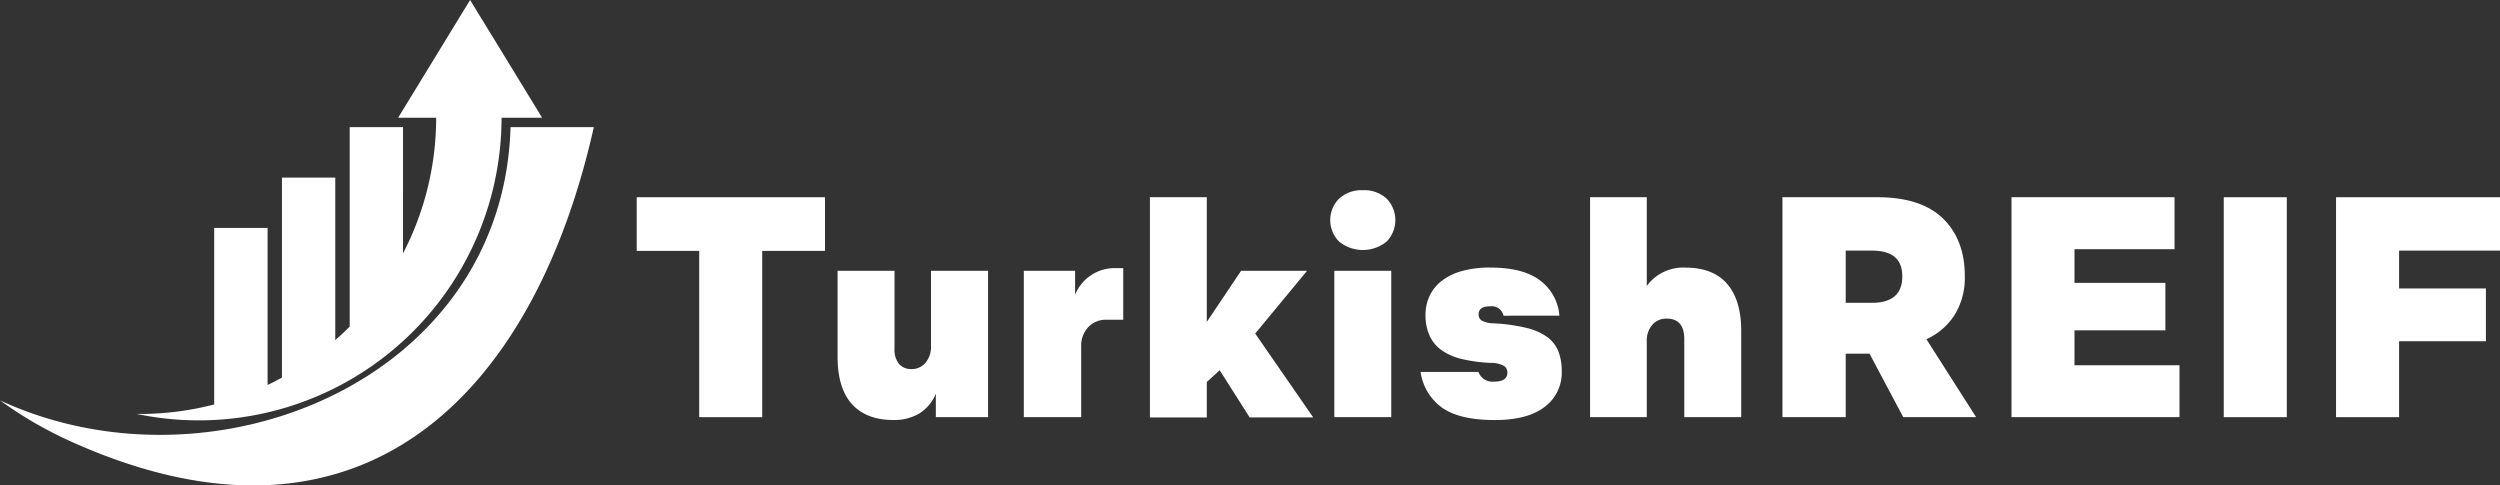
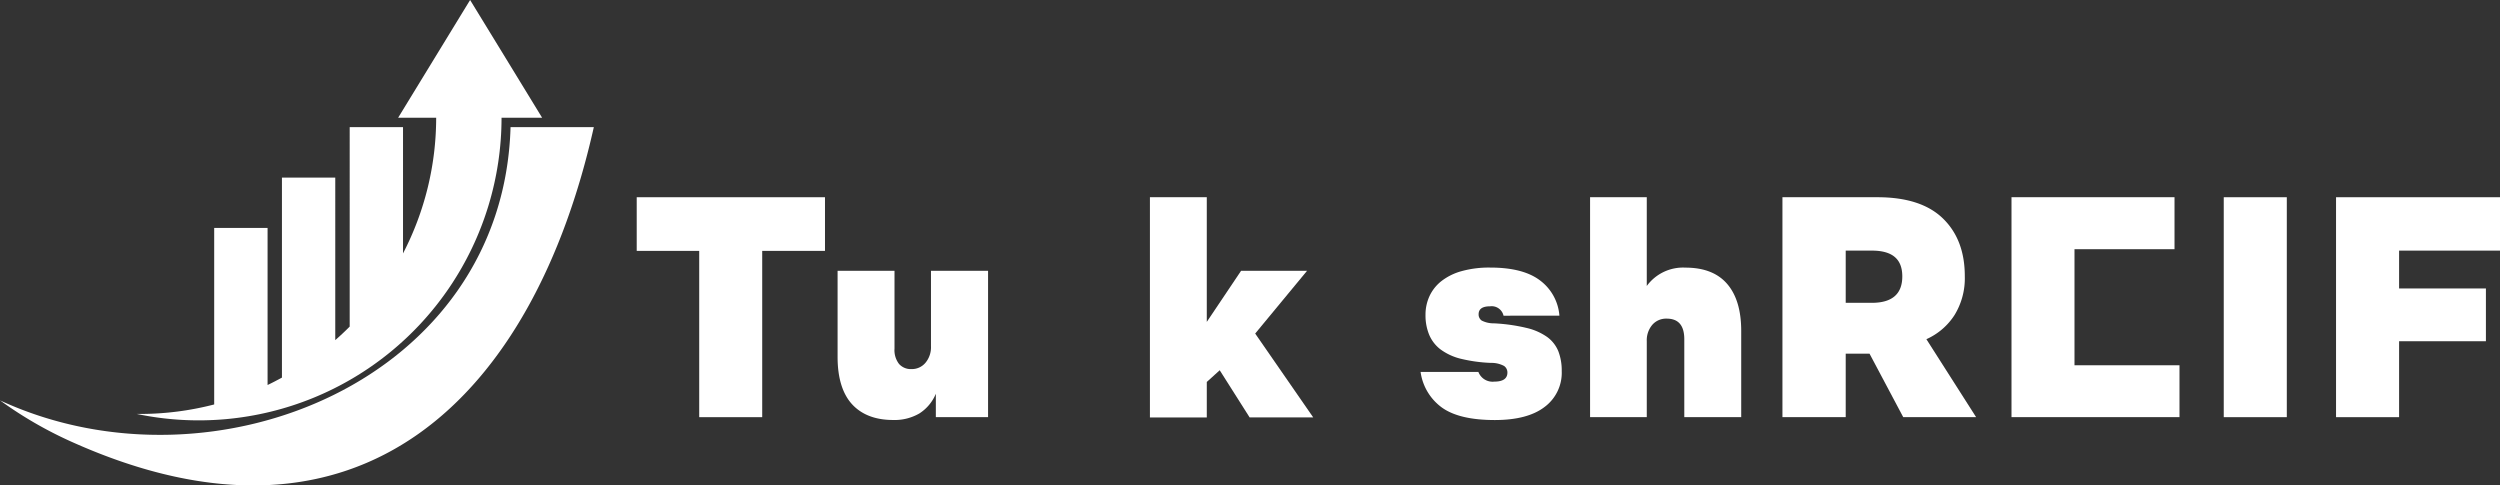
<svg xmlns="http://www.w3.org/2000/svg" viewBox="0 0 452.4 87.85">
  <rect x="0" y="0" width="452.4" height="87.85" fill="#333333" stroke="none" />
  <defs>
    <style>.cls-1,.cls-2{fill:#fff;}.cls-2{fill-rule:evenodd;}</style>
  </defs>
  <g id="katman_2" data-name="katman 2">
    <g id="katman_1-2" data-name="katman 1">
      <path class="cls-1" d="M149.29,35.69V45.4H137.93V75.49h-11.4V45.4H115.22V35.69Z" />
      <path class="cls-1" d="M161.87,49V63.08a4.08,4.08,0,0,0,.82,2.78,2.85,2.85,0,0,0,2.25.93,3.2,3.2,0,0,0,2.53-1.14,4.38,4.38,0,0,0,1-3V49H178.8V75.49h-9.45V71.25a7.72,7.72,0,0,1-3,3.58A8.92,8.92,0,0,1,161.6,76c-3.25,0-5.74-1-7.45-2.89s-2.58-4.77-2.58-8.52V49Z" />
-       <path class="cls-1" d="M194.55,49v4.35a7.7,7.7,0,0,1,7.38-4.83h1.33v9.34h-3a4.38,4.38,0,0,0-3.34,1.35,4.89,4.89,0,0,0-1.27,3.48V75.49H185.27V49Z" />
      <path class="cls-1" d="M218.38,35.69V58.25L224.59,49h11.94l-9.39,11.36,10.5,15.17H226.13L220.72,67l-2.34,2.12v6.42H208.09V35.69Z" />
-       <path class="cls-1" d="M246.61,34.42a6,6,0,0,1,4.3,1.51,5.58,5.58,0,0,1,0,7.8,6.83,6.83,0,0,1-8.57,0,5.5,5.5,0,0,1,0-7.8A6,6,0,0,1,246.61,34.42ZM251.76,49V75.49h-10.3V49Z" />
      <path class="cls-1" d="M272.08,57.13a2.2,2.2,0,0,0-2.44-1.7q-2.07,0-2.07,1.44a1.33,1.33,0,0,0,.56,1.14,4.72,4.72,0,0,0,2.2.5,31.84,31.84,0,0,1,5.86.82A10.65,10.65,0,0,1,280,61a6,6,0,0,1,2,2.57,9.68,9.68,0,0,1,.61,3.58,7.71,7.71,0,0,1-3.11,6.5c-2.06,1.58-5.08,2.36-9,2.36-4.25,0-7.42-.74-9.53-2.23a9.58,9.58,0,0,1-3.9-6.47h10.46a2.75,2.75,0,0,0,2.86,1.75c1.59,0,2.39-.55,2.39-1.64a1.43,1.43,0,0,0-.61-1.2,4.79,4.79,0,0,0-2.36-.55,27.26,27.26,0,0,1-5.55-.77,10.22,10.22,0,0,1-3.66-1.73,6.5,6.5,0,0,1-2-2.65,9.16,9.16,0,0,1-.64-3.56,8,8,0,0,1,.72-3.37,7.43,7.43,0,0,1,2.17-2.73,10.44,10.44,0,0,1,3.66-1.8,18.57,18.57,0,0,1,5.18-.64q5.94,0,9,2.33a8.79,8.79,0,0,1,3.5,6.37Z" />
      <path class="cls-1" d="M298,35.69V51.75a8.13,8.13,0,0,1,7-3.32q5,0,7.54,2.94t2.55,8.47V75.49h-10.3V61.39q0-3.73-3.18-3.73A3.3,3.3,0,0,0,299,58.78a4.3,4.3,0,0,0-1,2.93V75.49H287.74V35.69Z" />
      <path class="cls-1" d="M339.74,35.69q7.9,0,11.86,3.85T355.55,50a12.7,12.7,0,0,1-1.85,7,11.72,11.72,0,0,1-5.1,4.38l9,14.11H344.41L338.31,64H334V75.49H322.55V35.69ZM334,54.8h4.72c3.68,0,5.52-1.6,5.52-4.78s-1.84-4.67-5.52-4.67H334Z" />
-       <path class="cls-1" d="M393.5,35.69v9.4H375.4v6.1h16.45v8.59H375.4V66.1h19v9.39H364V35.69Z" />
+       <path class="cls-1" d="M393.5,35.69v9.4H375.4v6.1h16.45H375.4V66.1h19v9.39H364V35.69Z" />
      <path class="cls-1" d="M413.82,35.69v39.8H402.41V35.69Z" />
      <path class="cls-1" d="M452.4,35.69v9.66H434.14V52.2h15.71v9.55H434.14V75.49H422.73V35.69Z" />
      <path class="cls-2" d="M90.76,21.3a54.79,54.79,0,0,1-66,53.61h.5a53.65,53.65,0,0,0,13.5-1.72V41.25h9.66V69.67c.88-.42,1.74-.87,2.6-1.34V32.14h9.65V61.55c.9-.79,1.77-1.6,2.61-2.45V23h9.65V45.86a53.38,53.38,0,0,0,6-24.56H72.05l6.51-10.65L85.07,0l6.52,10.65L98.1,21.3Z" />
      <path class="cls-2" d="M107.46,23H92.39C91.08,68.69,38.91,90,.59,72.72c-.2-.08-.39-.18-.59-.27A72.58,72.58,0,0,0,12.85,79.9C65.26,103.51,96.59,71.53,107.46,23Z" />
    </g>
  </g>
</svg>